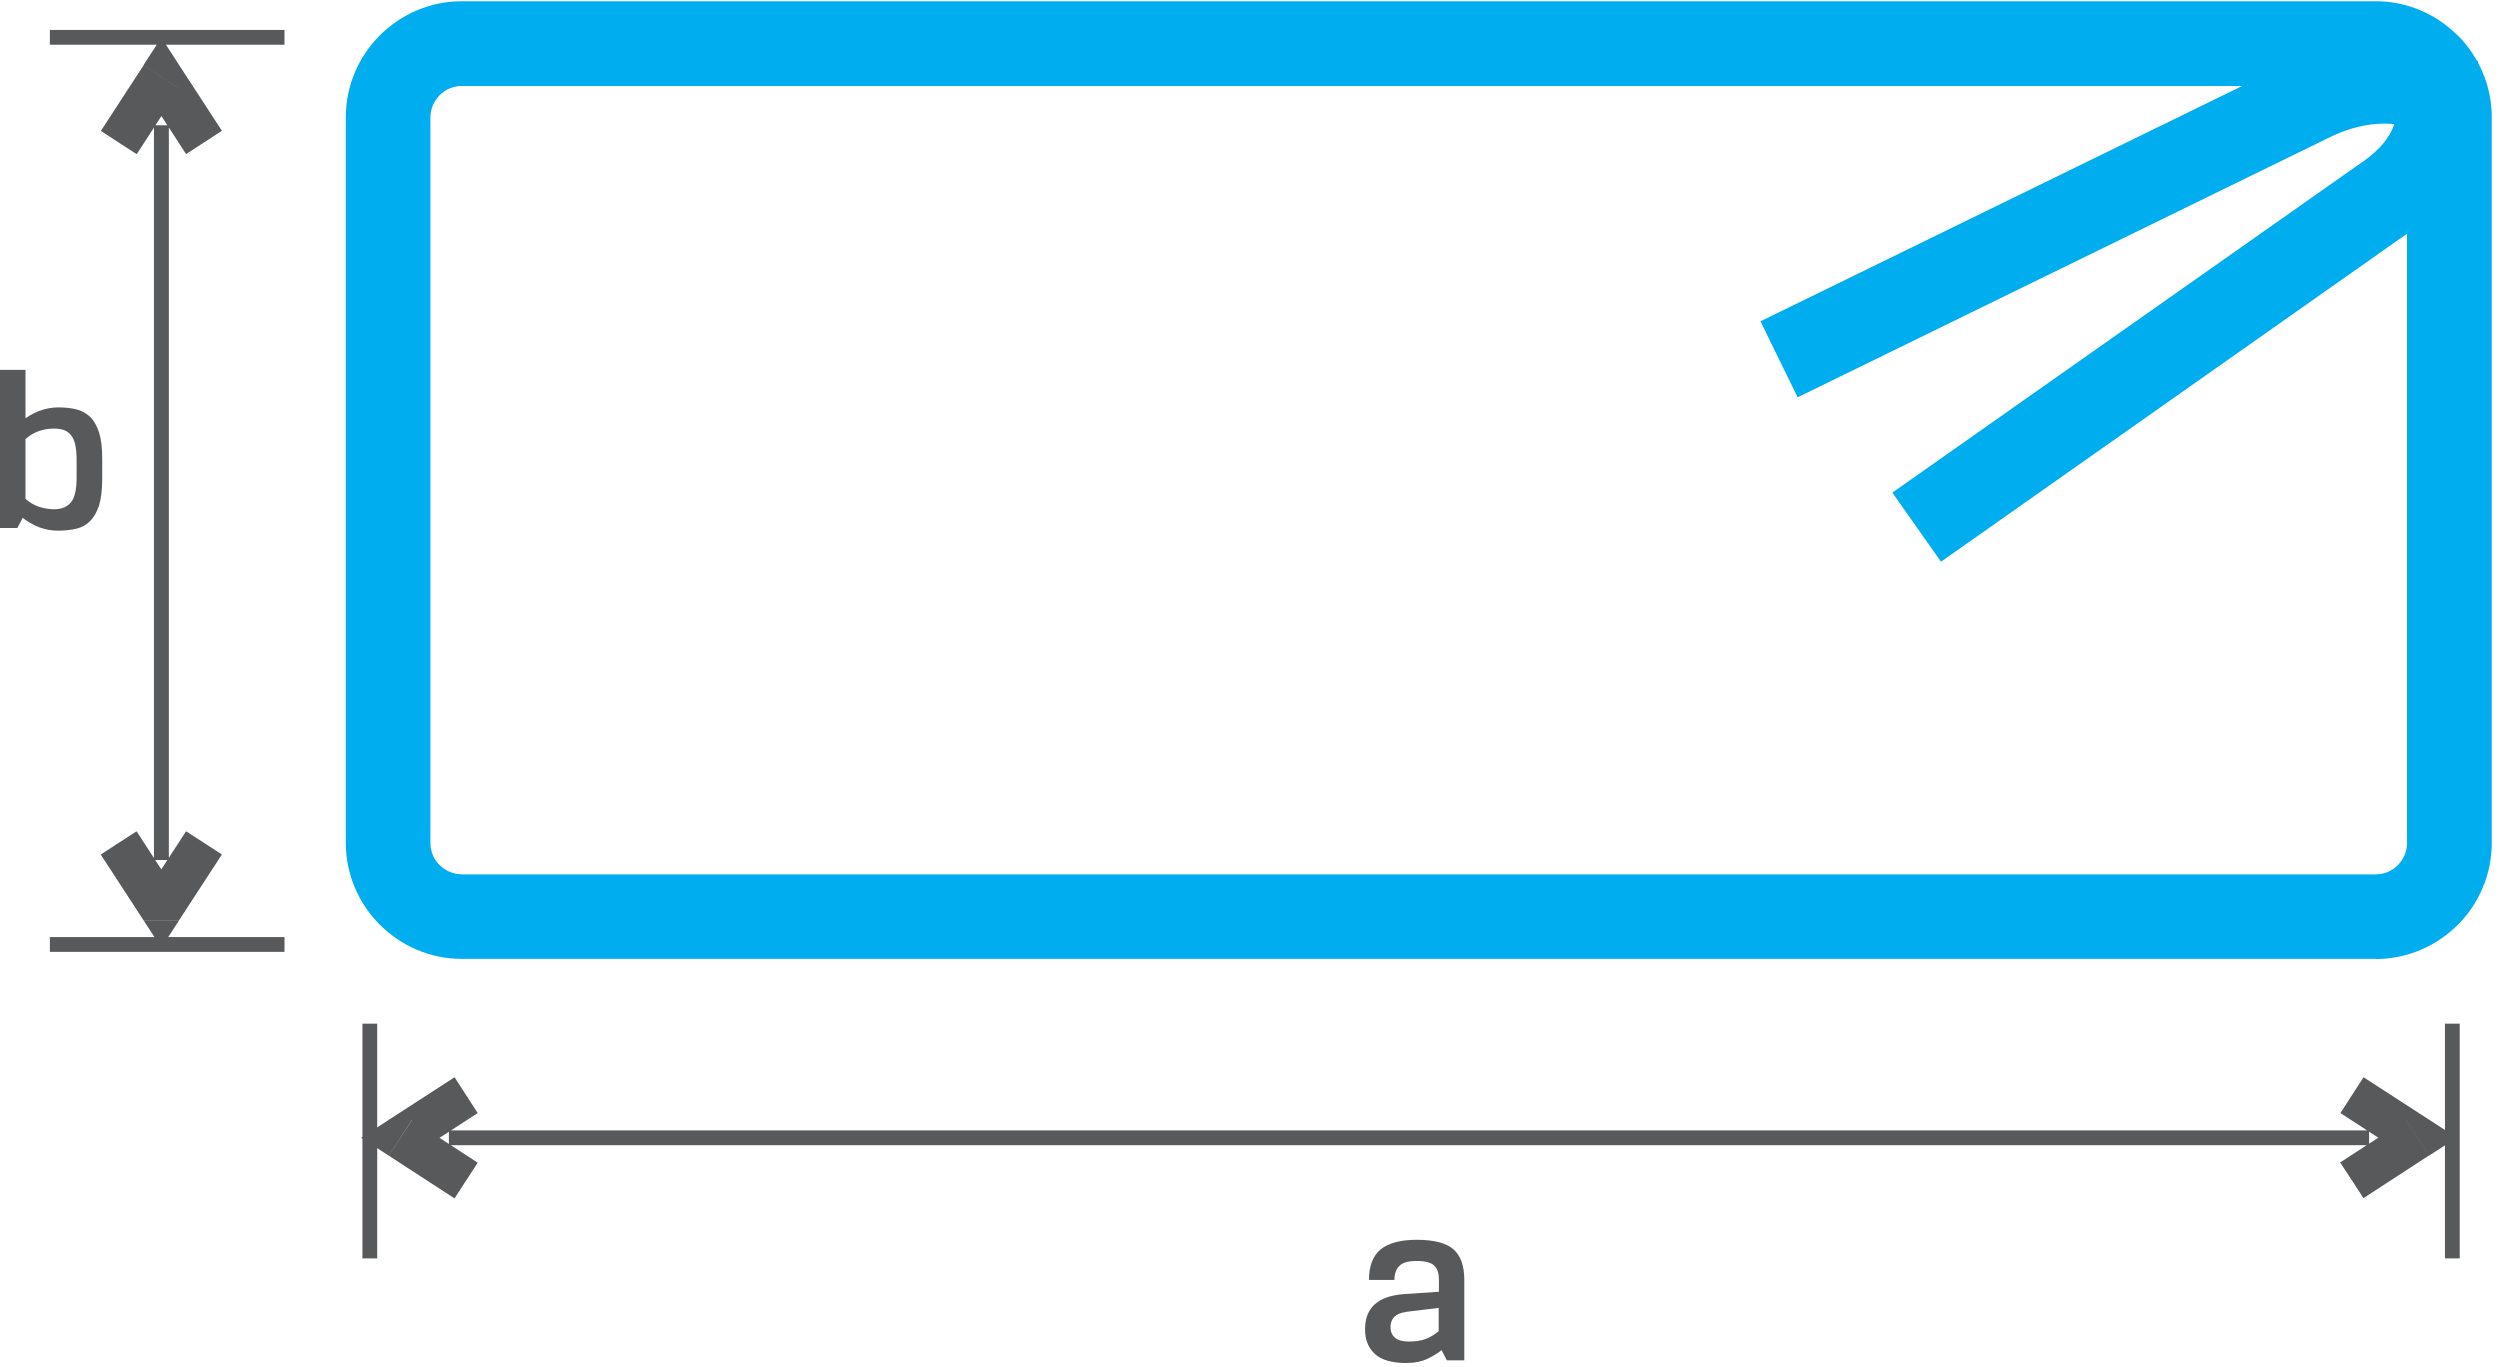
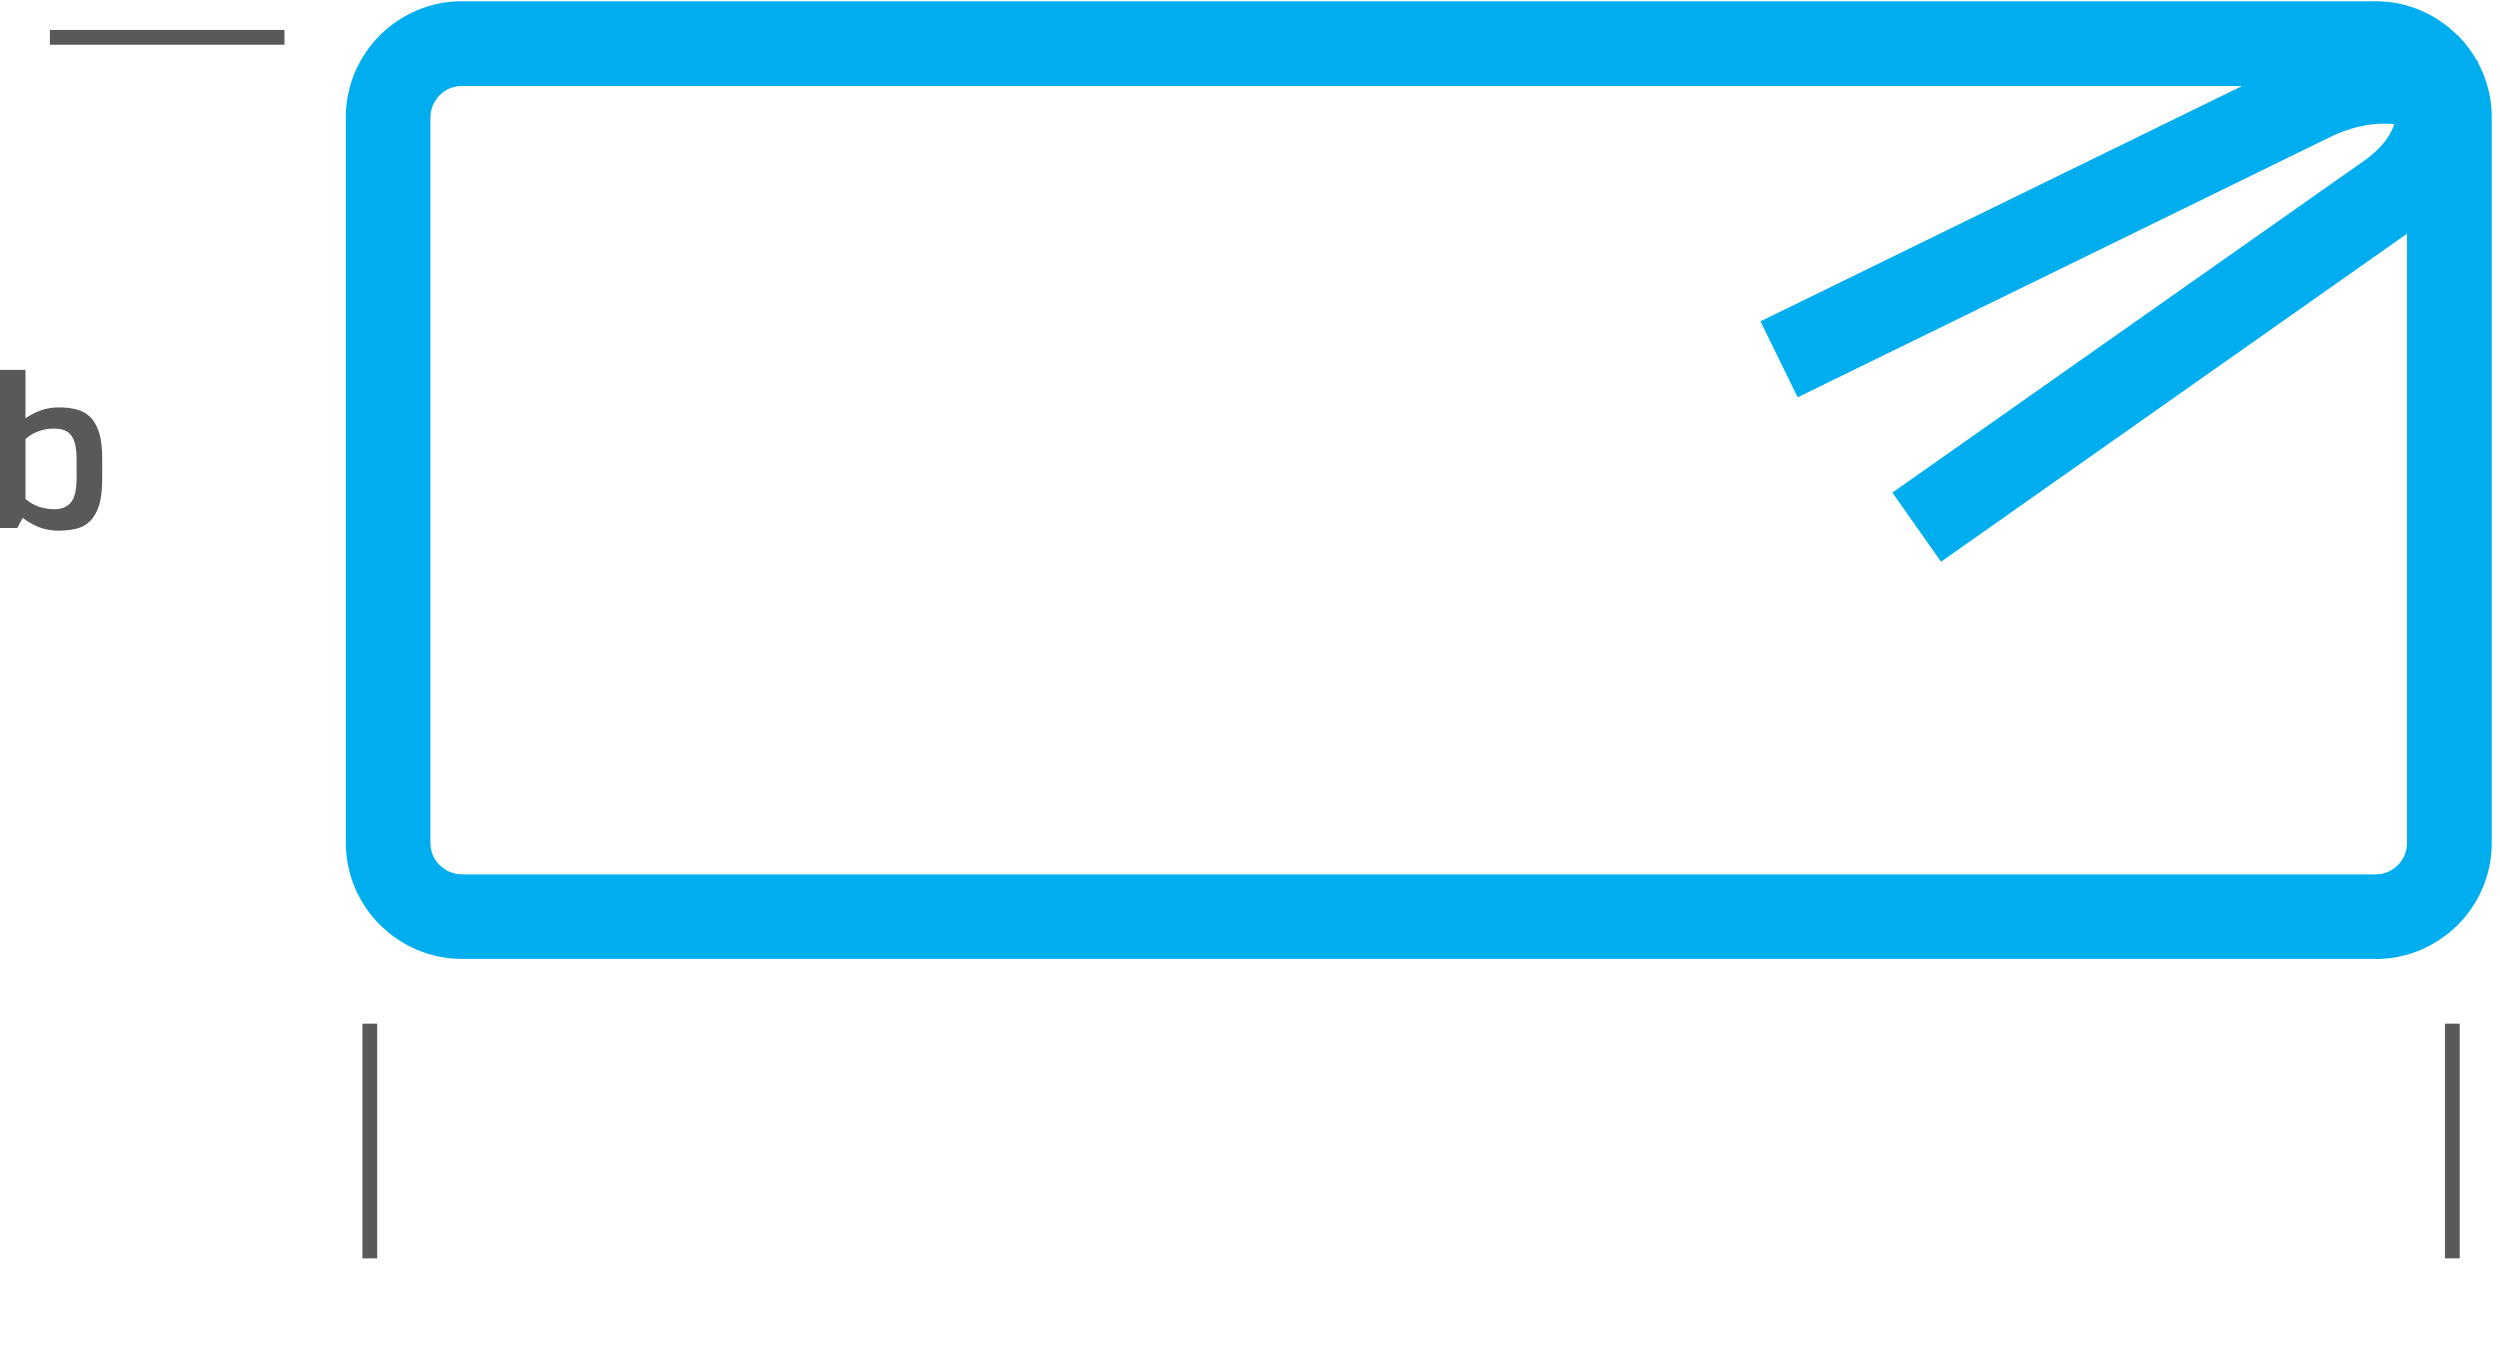
<svg xmlns="http://www.w3.org/2000/svg" width="203" height="111" viewBox="0 0 203 111" fill="none">
  <path d="M192.91 77.861H37.49C34.91 77.861 32.56 76.801 30.85 75.091H30.84C29.14 73.371 28.08 71.031 28.08 68.441V9.521C28.08 6.931 29.14 4.581 30.84 2.871C32.55 1.171 34.9 0.101 37.49 0.101H192.91C195.49 0.101 197.84 1.161 199.55 2.871H199.57C201.28 4.591 202.33 6.941 202.33 9.521V68.451C202.33 71.041 201.27 73.401 199.57 75.101C197.86 76.801 195.51 77.871 192.92 77.871M37.5 71.001H192.91C193.61 71.001 194.25 70.711 194.7 70.251C195.16 69.791 195.45 69.151 195.45 68.461V9.521C195.45 8.811 195.17 8.191 194.72 7.731H194.71C194.26 7.271 193.62 6.981 192.92 6.981H37.49C36.79 6.981 36.16 7.271 35.7 7.731C35.24 8.201 34.95 8.831 34.95 9.521V68.451C34.95 69.151 35.23 69.791 35.69 70.241H35.7C36.16 70.711 36.8 70.991 37.49 70.991L37.5 71.001Z" fill="#00ADEE" />
  <path d="M142.95 26.091L185.87 5.121C188.06 4.001 190.28 3.361 192.5 3.201C194.75 3.041 196.98 3.371 199.2 4.211L201.2 4.961L201.41 7.081C201.63 9.221 201.41 11.361 200.42 13.481C199.46 15.531 197.81 17.451 195.16 19.181L157.61 45.611L153.66 40.001L191.4 13.451C192.9 12.471 193.78 11.511 194.22 10.571C194.29 10.411 194.36 10.251 194.42 10.081C193.94 10.031 193.47 10.031 192.99 10.061C191.68 10.161 190.33 10.551 188.96 11.251L145.97 32.261L142.96 26.111L142.95 26.091Z" fill="#00ADEE" />
  <path d="M4.05 3.031H23.1" stroke="#58595B" stroke-width="1.2" stroke-miterlimit="22.93" />
-   <path d="M4.05 76.691H23.1" stroke="#58595B" stroke-width="1.2" stroke-miterlimit="22.93" />
  <path d="M199.13 83.121V102.181" stroke="#58595B" stroke-width="1.2" stroke-miterlimit="22.93" />
  <path d="M30.03 83.121V102.181" stroke="#58595B" stroke-width="1.2" stroke-miterlimit="22.93" />
-   <path d="M9.64 68.441L11.09 67.501L14.55 72.831L11.65 74.721L8.18 69.391L9.63 68.441H9.64ZM11.65 74.721H14.55L13.1 76.951L11.65 74.721ZM11.65 74.721L14.55 72.831H11.64L15.11 67.501L18.02 69.381L14.55 74.711H11.65V74.721ZM12.5 69.831V10.171H13.71V69.831H12.5ZM9.64 11.571L8.19 10.631L11.66 5.301L14.56 7.181L11.1 12.521L9.65 11.581L9.64 11.571ZM11.65 5.291L13.1 3.051L14.55 5.291H11.65ZM11.65 5.291H14.55L18.02 10.621L15.11 12.511L11.64 7.171H14.55L11.65 5.291Z" fill="#58595B" />
-   <path d="M190.97 95.841L190.02 94.391L195.36 90.921L197.24 93.821L191.91 97.291L190.97 95.831V95.841ZM197.25 93.831V90.921L199.49 92.381L197.25 93.831ZM197.25 93.831L195.37 90.931V93.841L190.04 90.381L191.92 87.471L197.26 90.931V93.841L197.25 93.831ZM192.37 92.991H36.45V91.791H192.37V92.991ZM37.85 95.851L36.91 97.311L31.57 93.841L33.46 90.941L38.79 94.411L37.85 95.861V95.851ZM31.57 93.841L29.33 92.391L31.57 90.931V93.841ZM31.57 93.841V90.931L36.91 87.471L38.79 90.381L33.45 93.841V90.931L31.57 93.831V93.841Z" fill="#58595B" />
  <path d="M2.07 40.511C2.41 40.801 2.77 41.021 3.17 41.151C3.57 41.281 3.99 41.351 4.4 41.351C5 41.351 5.46 41.161 5.76 40.791C6.07 40.421 6.22 39.761 6.22 38.791V37.341C6.22 36.841 6.18 36.431 6.11 36.111C6.03 35.781 5.92 35.521 5.76 35.331C5.61 35.141 5.42 35.001 5.19 34.921C4.95 34.841 4.69 34.801 4.4 34.801C3.98 34.801 3.57 34.861 3.17 35.001C2.77 35.141 2.4 35.351 2.07 35.651V40.521V40.511ZM2.07 30.031V33.961C2.48 33.681 2.9 33.461 3.35 33.311C3.79 33.161 4.26 33.081 4.74 33.081C5.28 33.081 5.77 33.131 6.2 33.241C6.64 33.351 7.02 33.561 7.33 33.861C7.64 34.171 7.87 34.591 8.05 35.131C8.22 35.681 8.3 36.381 8.3 37.251V38.901C8.3 39.771 8.21 40.481 8.05 41.021C7.87 41.571 7.63 41.991 7.33 42.301C7.02 42.611 6.65 42.821 6.2 42.931C5.77 43.031 5.28 43.091 4.74 43.091C4.2 43.091 3.68 43.001 3.2 42.821C2.73 42.641 2.27 42.381 1.84 42.051L1.41 42.871H0V30.031H2.07Z" fill="#58595B" />
-   <path d="M114.27 110.681C113.05 110.681 112.17 110.441 111.64 109.941C111.11 109.451 110.84 108.791 110.84 107.941C110.84 106.191 111.89 105.241 113.99 105.081L116.84 104.891V103.911C116.84 103.421 116.73 103.051 116.48 102.791C116.25 102.531 115.76 102.391 115.04 102.391C114.32 102.391 113.87 102.531 113.62 102.801C113.36 103.061 113.23 103.441 113.23 103.931H111.16C111.16 102.781 111.49 101.951 112.12 101.441C112.76 100.931 113.73 100.671 115.03 100.671C116.44 100.671 117.44 100.931 118.03 101.451C118.61 101.971 118.9 102.791 118.9 103.911V110.461H117.48L117.06 109.631C116.74 109.891 116.34 110.121 115.88 110.351C115.41 110.561 114.87 110.671 114.26 110.671M114.18 106.531C113.73 106.591 113.41 106.731 113.21 106.931C113.01 107.141 112.91 107.421 112.91 107.771C112.91 108.121 113.03 108.411 113.27 108.621C113.51 108.831 113.88 108.931 114.39 108.931C114.93 108.931 115.4 108.871 115.77 108.721C116.14 108.581 116.49 108.371 116.82 108.091V106.201L114.18 106.521V106.531Z" fill="#58595B" />
</svg>